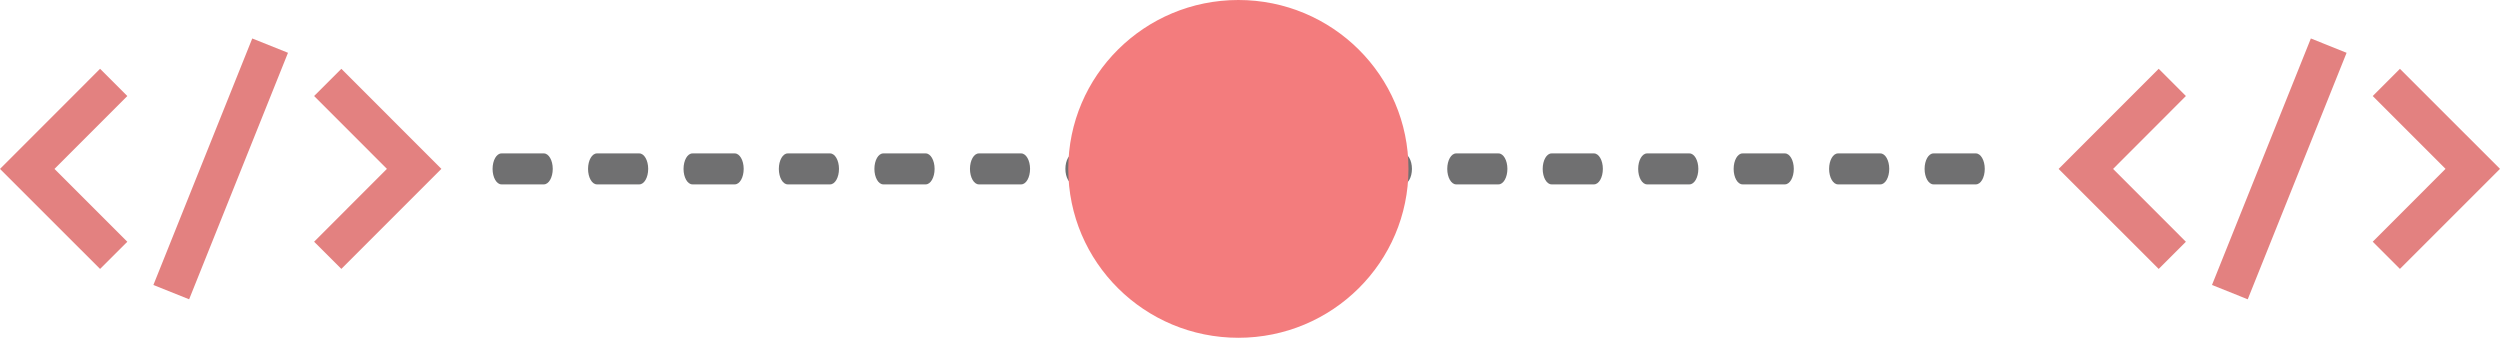
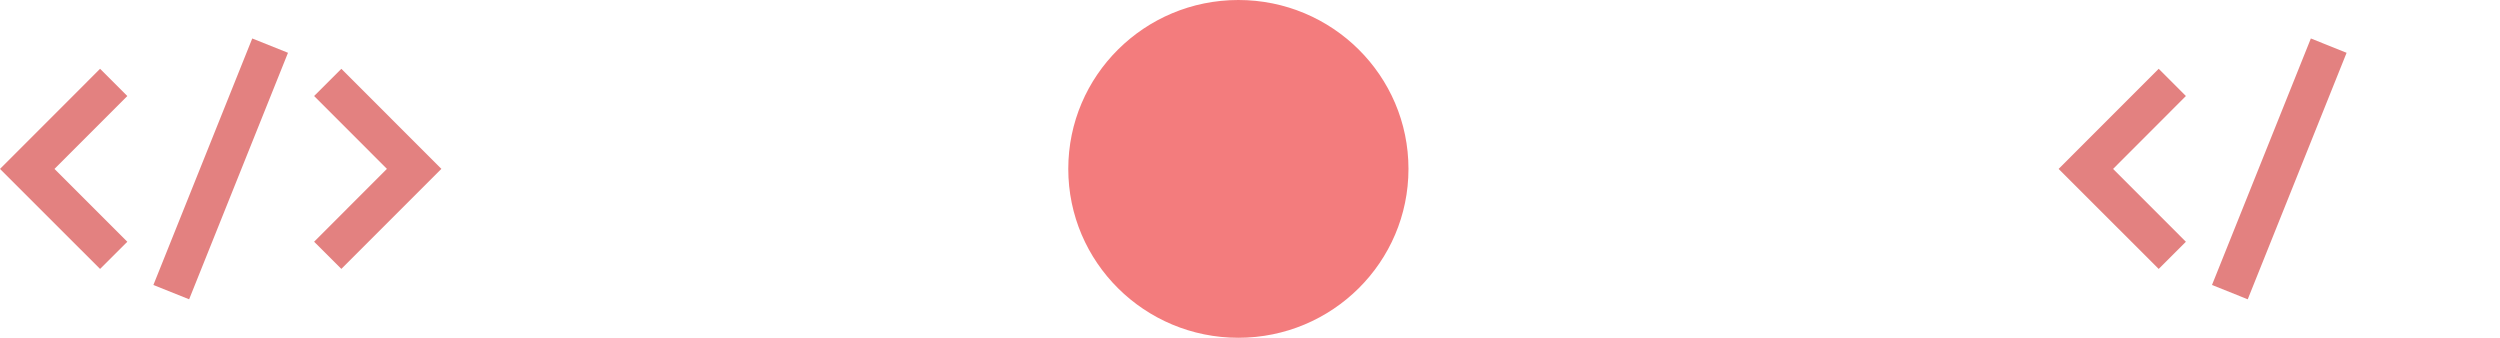
<svg xmlns="http://www.w3.org/2000/svg" width="253.764" height="34.286" viewBox="0 0 253.764 34.286">
  <defs>
    <style>.a{fill:#707071;}.b{fill:url(#a);}.c{fill:#e38180;}</style>
    <linearGradient id="a" x1="-61.41" y1="29.553" x2="-61.41" y2="29.522" gradientUnits="objectBoundingBox">
      <stop offset="0" stop-color="#abd4d6" />
      <stop offset="0.317" stop-color="#c8d0cf" />
      <stop offset="0.474" stop-color="#dec2be" />
      <stop offset="1" stop-color="#f37c7d" />
    </linearGradient>
  </defs>
  <g transform="translate(-10.436 -34.613)">
    <g transform="translate(60.44 34.613)">
      <g transform="translate(0 15.572)">
-         <path class="a" d="M176.206,42.493H171.9c-.495,0-.9-.7-.9-1.571s.4-1.571.9-1.571h4.307c.495,0,.9.7.9,1.571s-.4,1.571-.9,1.571Zm-9.694,0h-4.305c-.495,0-.9-.7-.9-1.571s.4-1.571.9-1.571h4.305c.5,0,.9.7.9,1.571s-.4,1.571-.9,1.571Zm-9.689,0h-4.305c-.5,0-.9-.7-.9-1.571s.4-1.571.9-1.571h4.305c.495,0,.9.7.9,1.571S157.318,42.493,156.823,42.493Zm-9.689,0h-4.307c-.495,0-.9-.7-.9-1.571s.4-1.571.9-1.571h4.307c.495,0,.9.7.9,1.571S147.629,42.493,147.134,42.493Zm-9.692,0h-4.307c-.495,0-.9-.7-.9-1.571s.4-1.571.9-1.571h4.307c.495,0,.9.7.9,1.571S137.937,42.493,137.442,42.493Zm-9.69,0h-4.305c-.495,0-.9-.7-.9-1.571s.4-1.571.9-1.571h4.305c.5,0,.9.7.9,1.571S128.248,42.493,127.751,42.493Zm-9.689,0h-4.305c-.5,0-.9-.7-.9-1.571s.4-1.571.9-1.571h4.305c.495,0,.9.7.9,1.571S118.558,42.493,118.063,42.493Zm-9.689,0h-4.307c-.495,0-.9-.7-.9-1.571s.4-1.571.9-1.571h4.307c.495,0,.9.7.9,1.571S108.869,42.493,108.374,42.493Zm-9.692,0H94.374c-.495,0-.9-.7-.9-1.571s.4-1.571.9-1.571h4.307c.495,0,.9.7.9,1.571S99.177,42.493,98.682,42.493Zm-9.69,0H84.686c-.495,0-.9-.7-.9-1.571s.4-1.571.9-1.571h4.305c.495,0,.9.7.9,1.571S89.486,42.493,88.991,42.493Zm-9.689,0H75c-.495,0-.9-.7-.9-1.571s.4-1.571.9-1.571H79.3c.495,0,.9.7.9,1.571S79.8,42.493,79.3,42.493Zm-9.692,0H65.3c-.495,0-.9-.7-.9-1.571s.4-1.571.9-1.571H69.61c.495,0,.9.7.9,1.571S70.105,42.493,69.61,42.493Zm-9.69,0H55.6c-.5,0-.9-.7-.9-1.571s.4-1.571.9-1.571h4.305c.495,0,.9.7.9,1.571s-.4,1.571-.9,1.571Zm-9.689,0H45.926c-.495,0-.9-.7-.9-1.571s.4-1.571.9-1.571h4.305c.495,0,.9.7.9,1.571s-.4,1.571-.9,1.571Zm-9.692,0H36.233c-.5,0-.9-.7-.9-1.571s.4-1.571.9-1.571h4.305c.495,0,.9.7.9,1.571S41.034,42.493,40.539,42.493Zm-9.689,0H26.543c-.495,0-.9-.7-.9-1.571s.4-1.571.9-1.571H30.85c.495,0,.9.7.9,1.571S31.345,42.493,30.85,42.493Z" transform="translate(-25.647 -39.35)" />
-       </g>
+         </g>
      <ellipse class="b" cx="17.266" cy="17.143" rx="17.266" ry="17.143" transform="translate(58.432)" />
    </g>
    <g transform="translate(10.436 38.518)">
      <g transform="translate(0 0)">
        <path class="c" d="M23.359,39.5l-2.765-2.765L10.436,46.9,20.594,57.051l2.765-2.758L15.965,46.9Z" transform="translate(-10.436 -33.658)" />
        <path class="c" d="M20.135,54.289,22.9,57.047,33.054,46.893,22.9,36.738,20.135,39.5l7.39,7.393Z" transform="translate(11.749 -33.658)" />
        <rect class="c" width="26.959" height="3.908" transform="translate(15.57 25.021) rotate(-68.146)" />
      </g>
      <g transform="translate(208.961)">
        <path class="c" d="M121.651,39.5l-2.761-2.765L108.732,46.9,118.89,57.051l2.761-2.758-7.39-7.393Z" transform="translate(-108.732 -33.658)" />
-         <path class="c" d="M118.431,54.289l2.761,2.758L131.35,46.893,121.192,36.738,118.431,39.5l7.39,7.393Z" transform="translate(-86.547 -33.658)" />
        <rect class="c" width="26.959" height="3.908" transform="translate(15.569 25.021) rotate(-68.146)" />
      </g>
    </g>
  </g>
</svg>